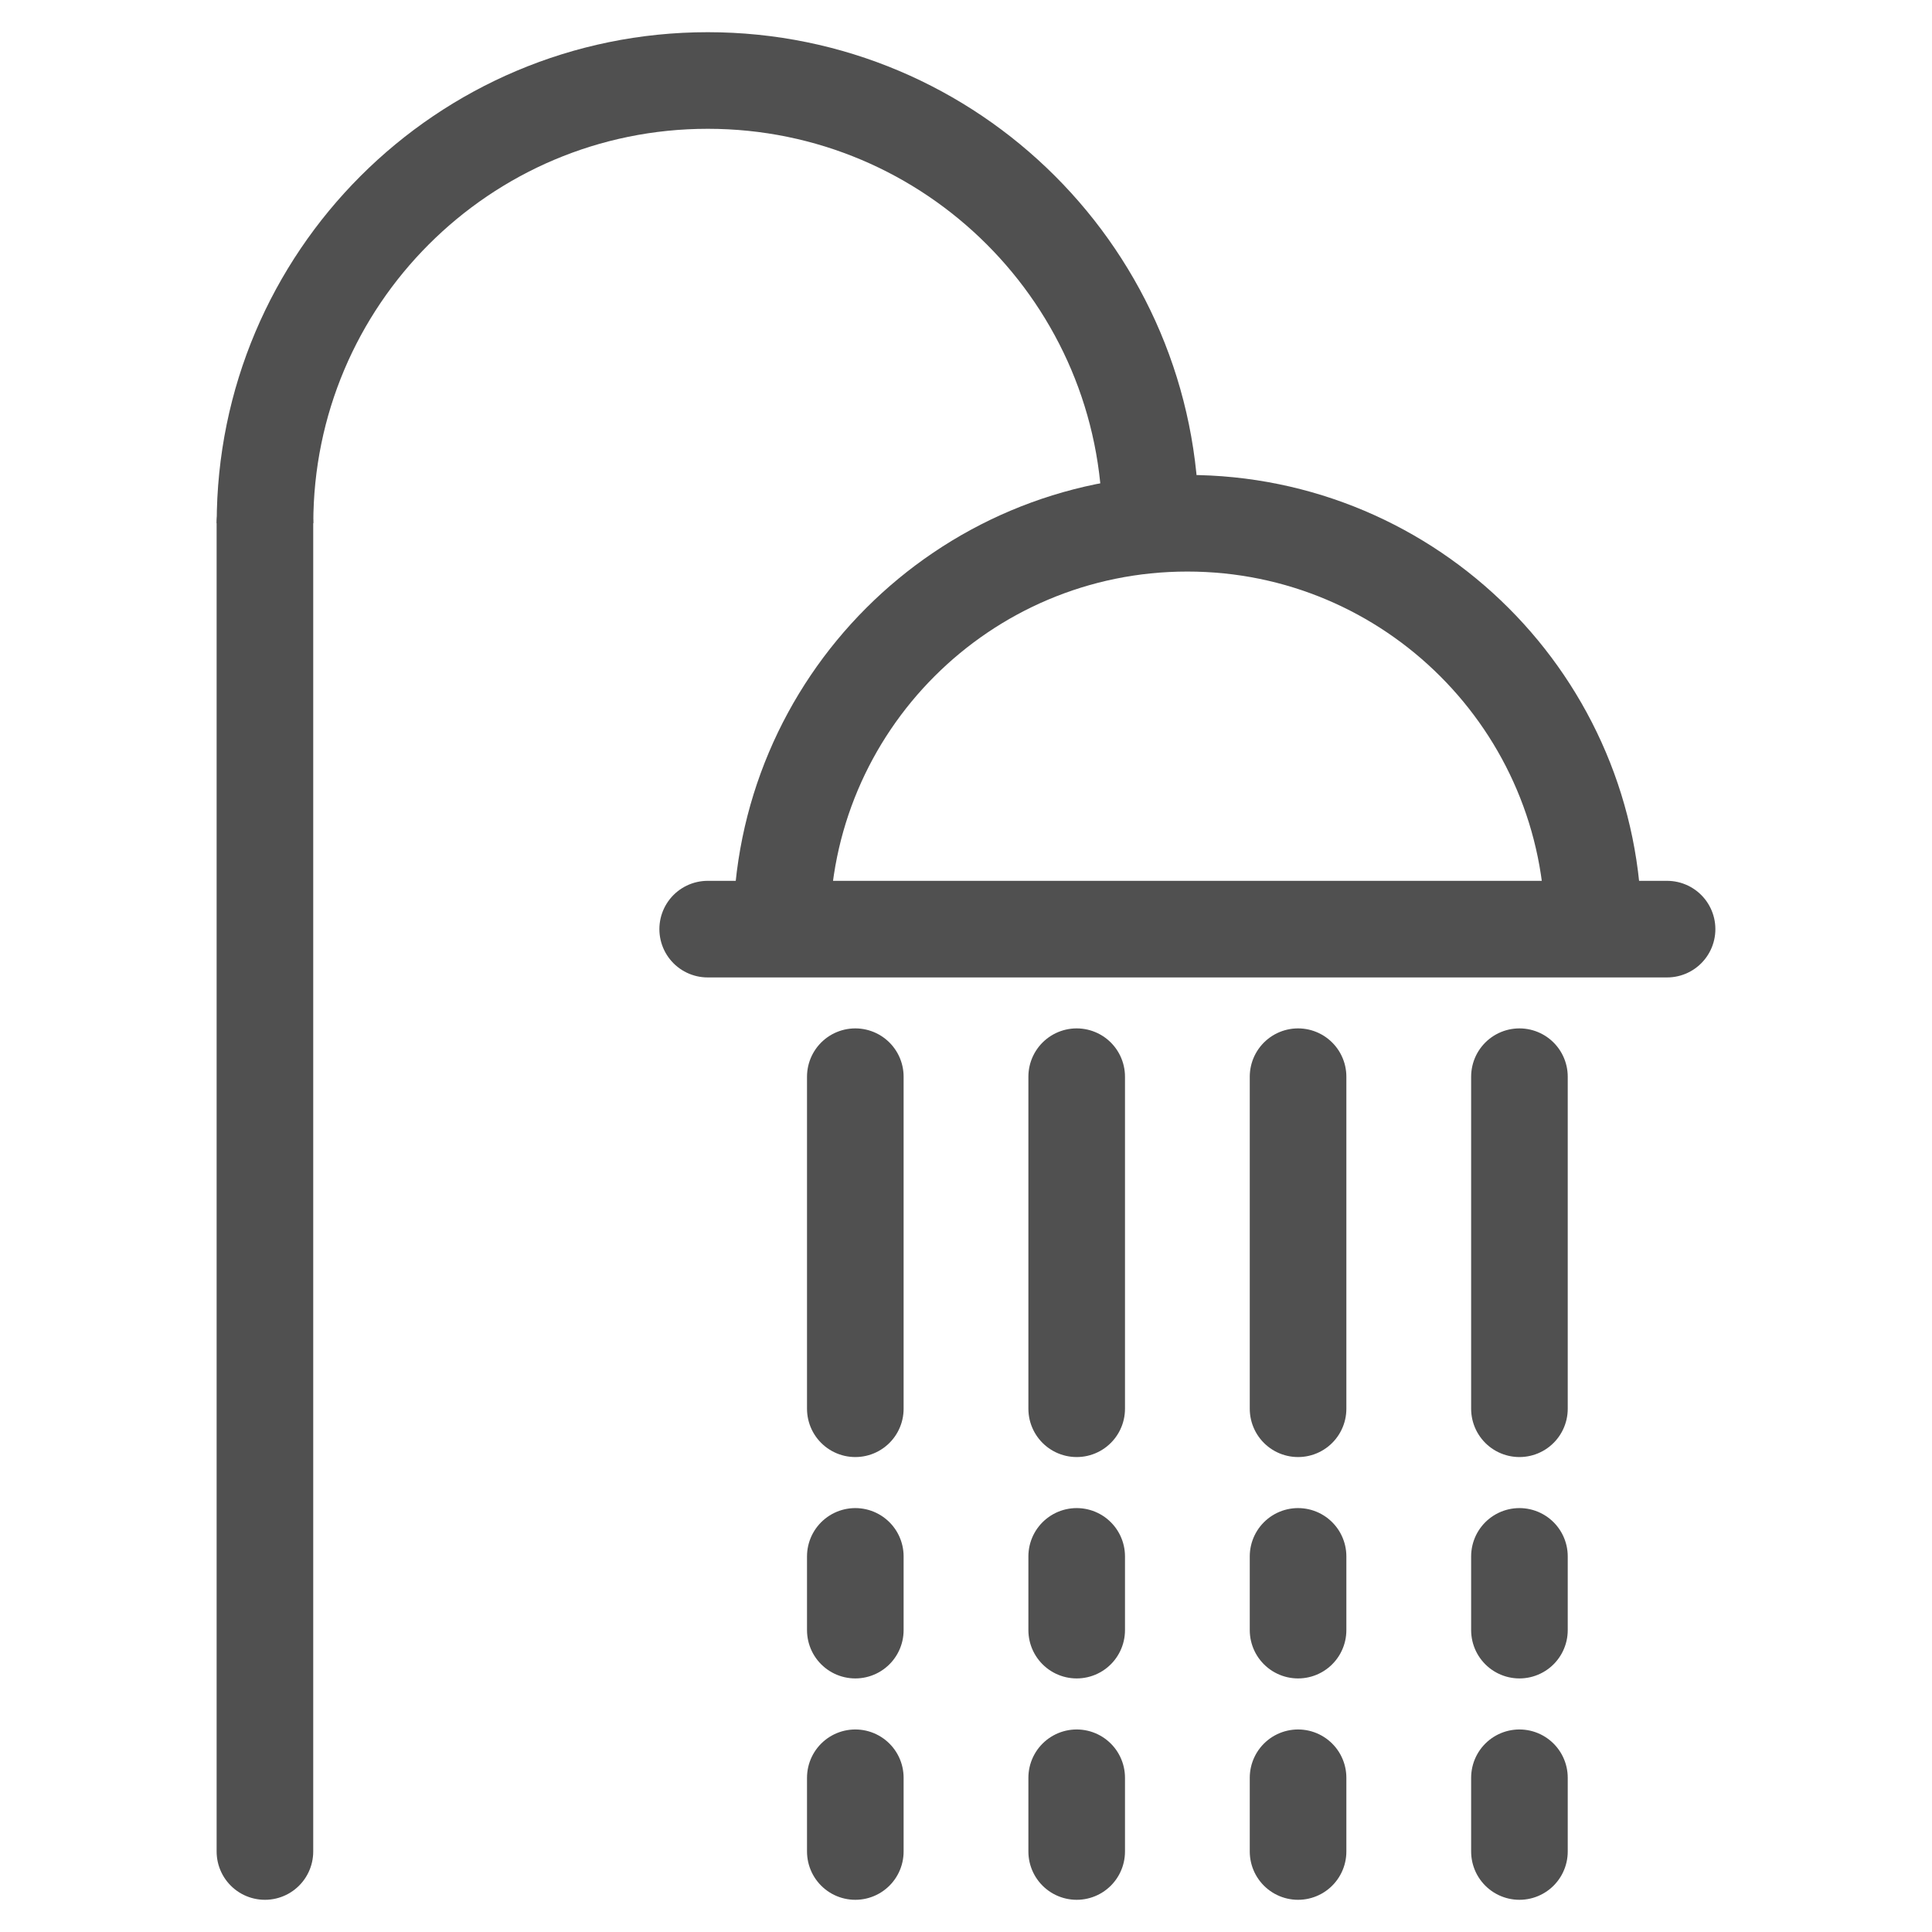
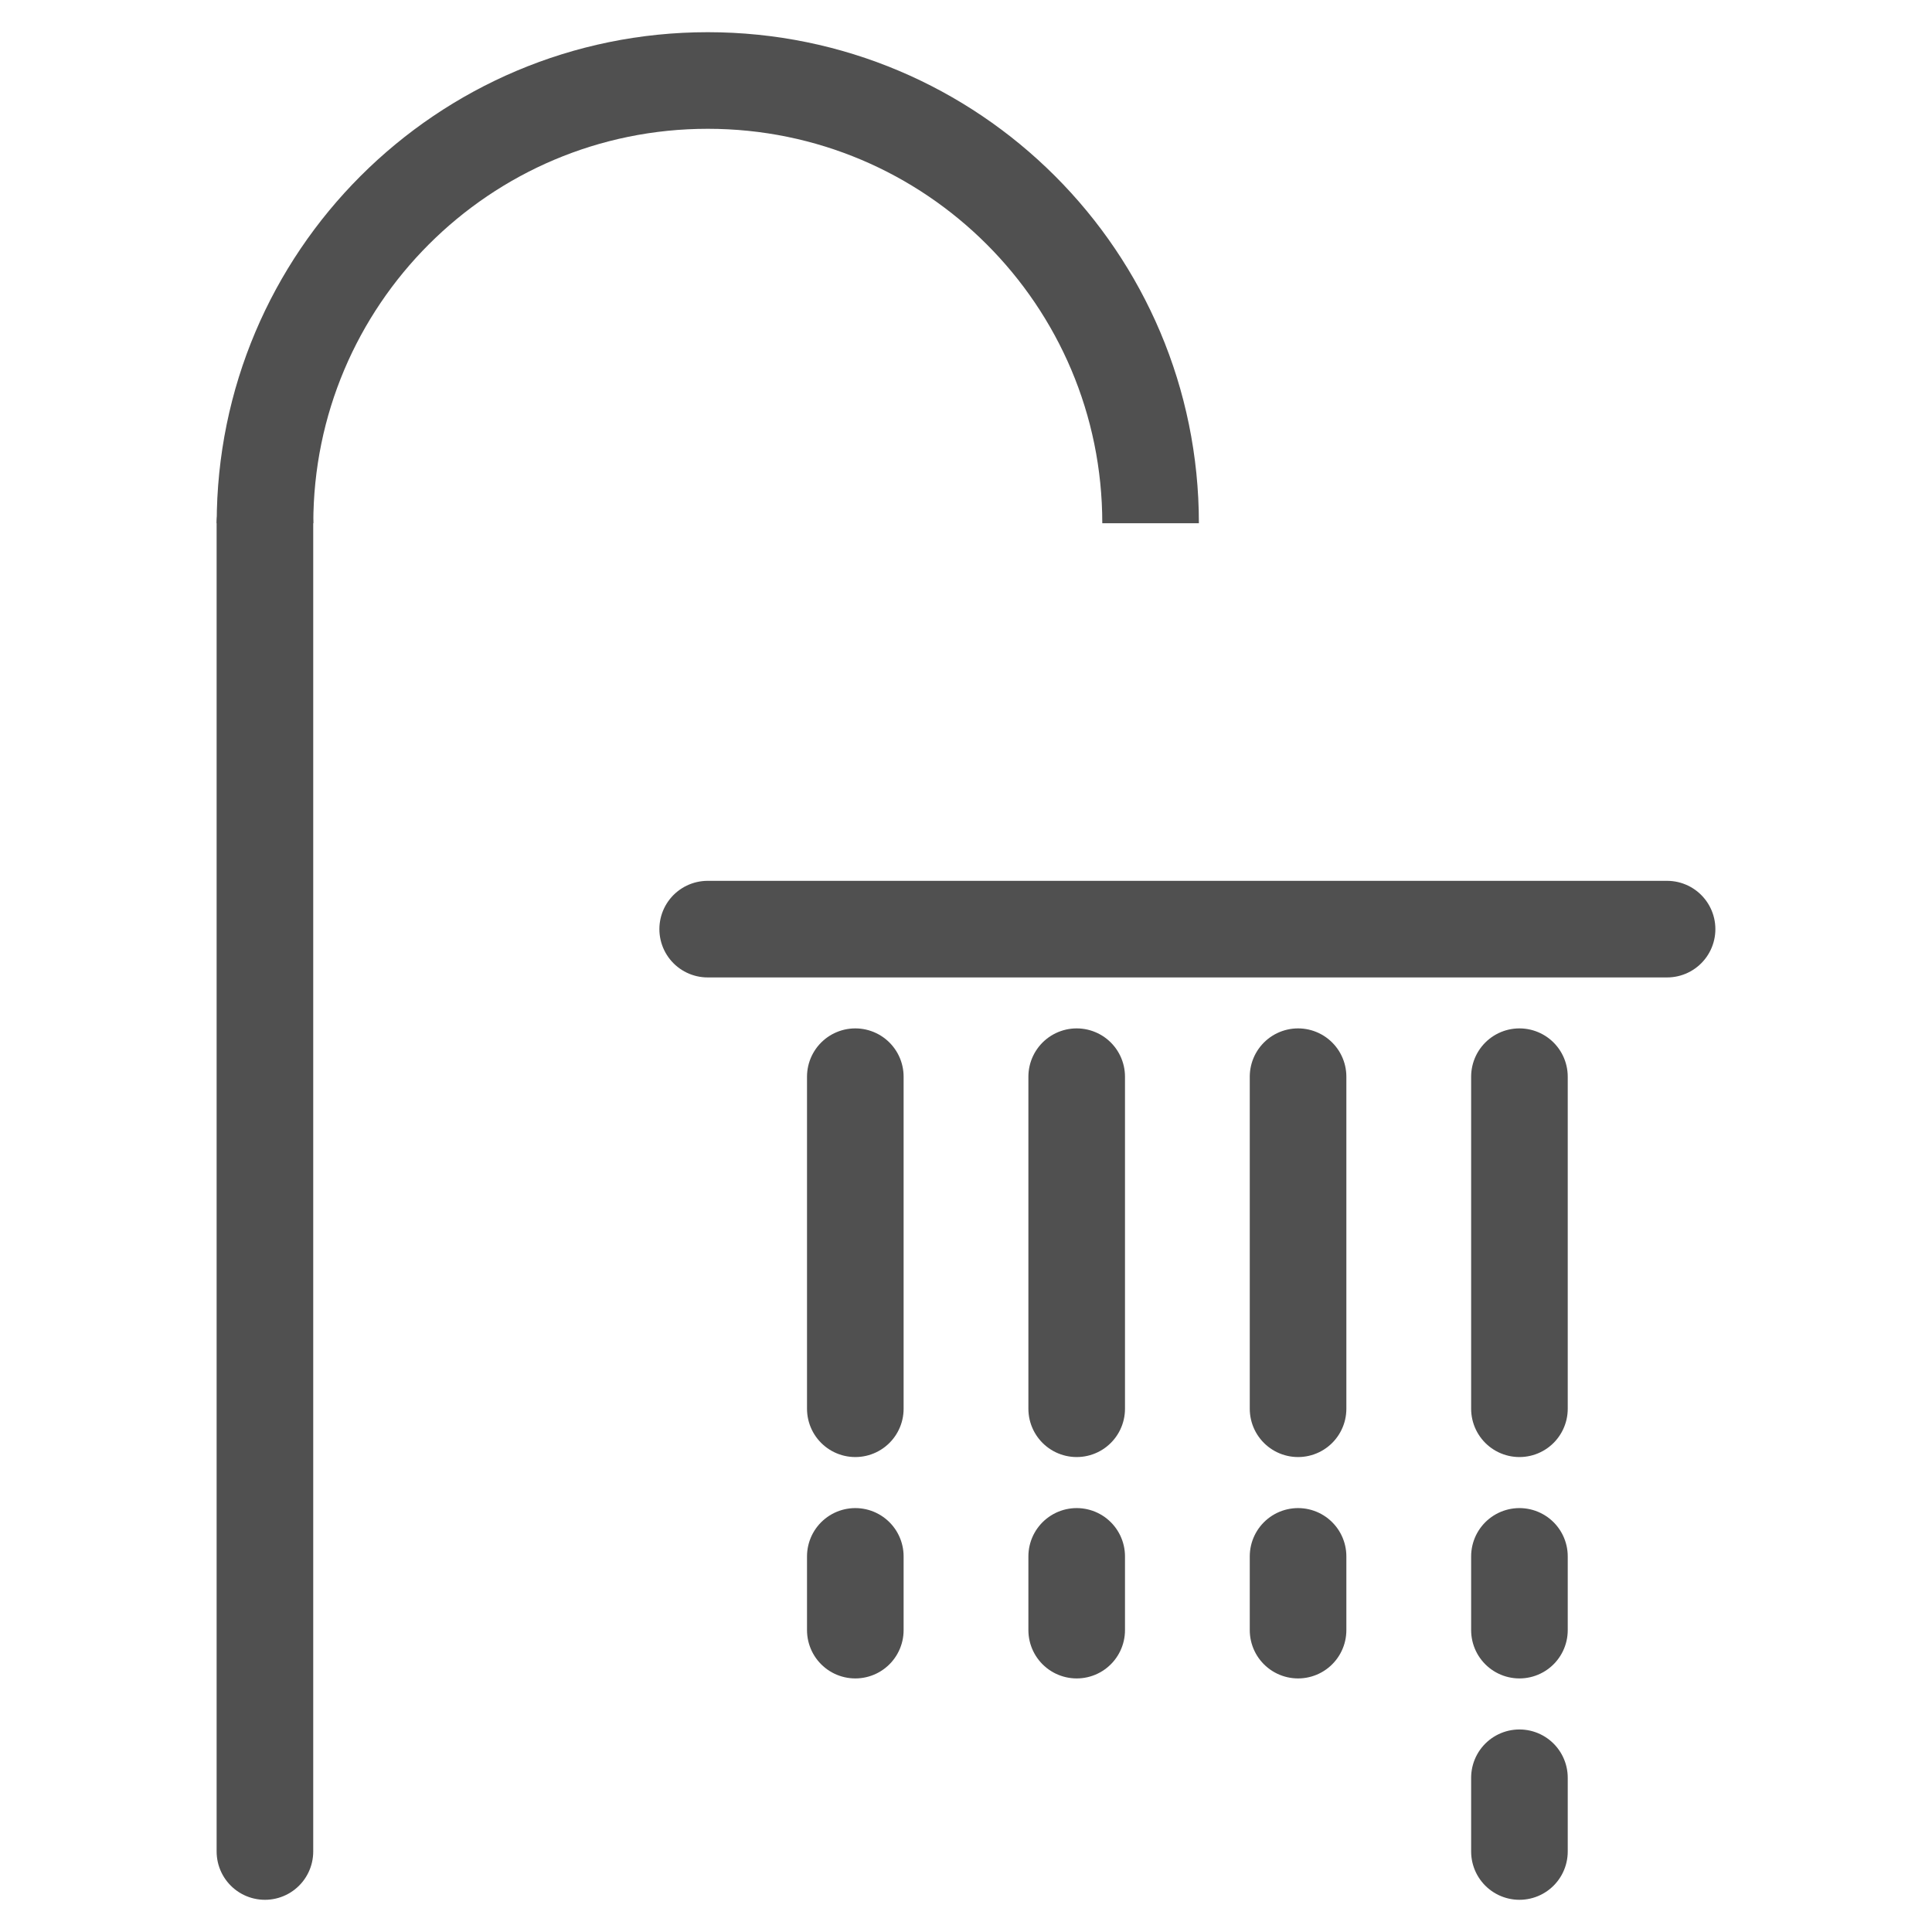
<svg xmlns="http://www.w3.org/2000/svg" version="1.1" id="Layer_1" x="0px" y="0px" width="24px" height="24px" viewBox="-285.64 408.945 24 24" enable-background="new -285.64 408.945 24 24" xml:space="preserve">
  <g>
    <line fill="none" stroke="#505050" stroke-width="1.2" stroke-linecap="round" stroke-linejoin="round" stroke-miterlimit="10" x1="-282.349" y1="415.445" x2="-282.349" y2="431.945" />
    <line fill="none" stroke="#505050" stroke-width="1.2" stroke-linecap="round" stroke-linejoin="round" stroke-miterlimit="10" x1="-272.265" y1="422.32" x2="-272.265" y2="426.445" />
    <line fill="none" stroke="#505050" stroke-width="1.2" stroke-linecap="round" stroke-linejoin="round" stroke-miterlimit="10" x1="-269.515" y1="422.32" x2="-269.515" y2="426.445" />
    <line fill="none" stroke="#505050" stroke-width="1.2" stroke-linecap="round" stroke-linejoin="round" stroke-miterlimit="10" x1="-266.765" y1="422.32" x2="-266.765" y2="426.445" />
    <line fill="none" stroke="#505050" stroke-width="1.2" stroke-linecap="round" stroke-linejoin="round" stroke-miterlimit="10" x1="-275.015" y1="422.32" x2="-275.015" y2="426.445" />
    <line fill="none" stroke="#505050" stroke-width="1.2" stroke-linecap="round" stroke-linejoin="round" stroke-miterlimit="10" x1="-272.265" y1="428.279" x2="-272.265" y2="429.195" />
    <line fill="none" stroke="#505050" stroke-width="1.2" stroke-linecap="round" stroke-linejoin="round" stroke-miterlimit="10" x1="-269.515" y1="428.279" x2="-269.515" y2="429.195" />
    <line fill="none" stroke="#505050" stroke-width="1.2" stroke-linecap="round" stroke-linejoin="round" stroke-miterlimit="10" x1="-266.765" y1="428.279" x2="-266.765" y2="429.195" />
    <line fill="none" stroke="#505050" stroke-width="1.2" stroke-linecap="round" stroke-linejoin="round" stroke-miterlimit="10" x1="-275.015" y1="428.279" x2="-275.015" y2="429.195" />
-     <line fill="none" stroke="#505050" stroke-width="1.2" stroke-linecap="round" stroke-linejoin="round" stroke-miterlimit="10" x1="-272.265" y1="431.029" x2="-272.265" y2="431.945" />
-     <line fill="none" stroke="#505050" stroke-width="1.2" stroke-linecap="round" stroke-linejoin="round" stroke-miterlimit="10" x1="-269.515" y1="431.029" x2="-269.515" y2="431.945" />
    <line fill="none" stroke="#505050" stroke-width="1.2" stroke-linecap="round" stroke-linejoin="round" stroke-miterlimit="10" x1="-266.765" y1="431.029" x2="-266.765" y2="431.945" />
-     <line fill="none" stroke="#505050" stroke-width="1.2" stroke-linecap="round" stroke-linejoin="round" stroke-miterlimit="10" x1="-275.015" y1="431.029" x2="-275.015" y2="431.945" />
-     <path fill="none" stroke="#505050" stroke-width="1.2" stroke-linejoin="round" stroke-miterlimit="10" d="M-265.847,420.487   c0-2.784-2.258-5.042-5.043-5.042c-2.785,0-5.042,2.258-5.042,5.042" />
    <path fill="none" stroke="#505050" stroke-width="1.2" stroke-linejoin="round" stroke-miterlimit="10" d="M-271.347,415.445   c0-3.037-2.463-5.5-5.501-5.5c-3.037,0-5.5,2.463-5.5,5.5" />
    <line fill="none" stroke="#505050" stroke-width="1.2" stroke-linecap="round" stroke-linejoin="round" stroke-miterlimit="10" x1="-264.931" y1="420.487" x2="-276.849" y2="420.487" />
  </g>
</svg>